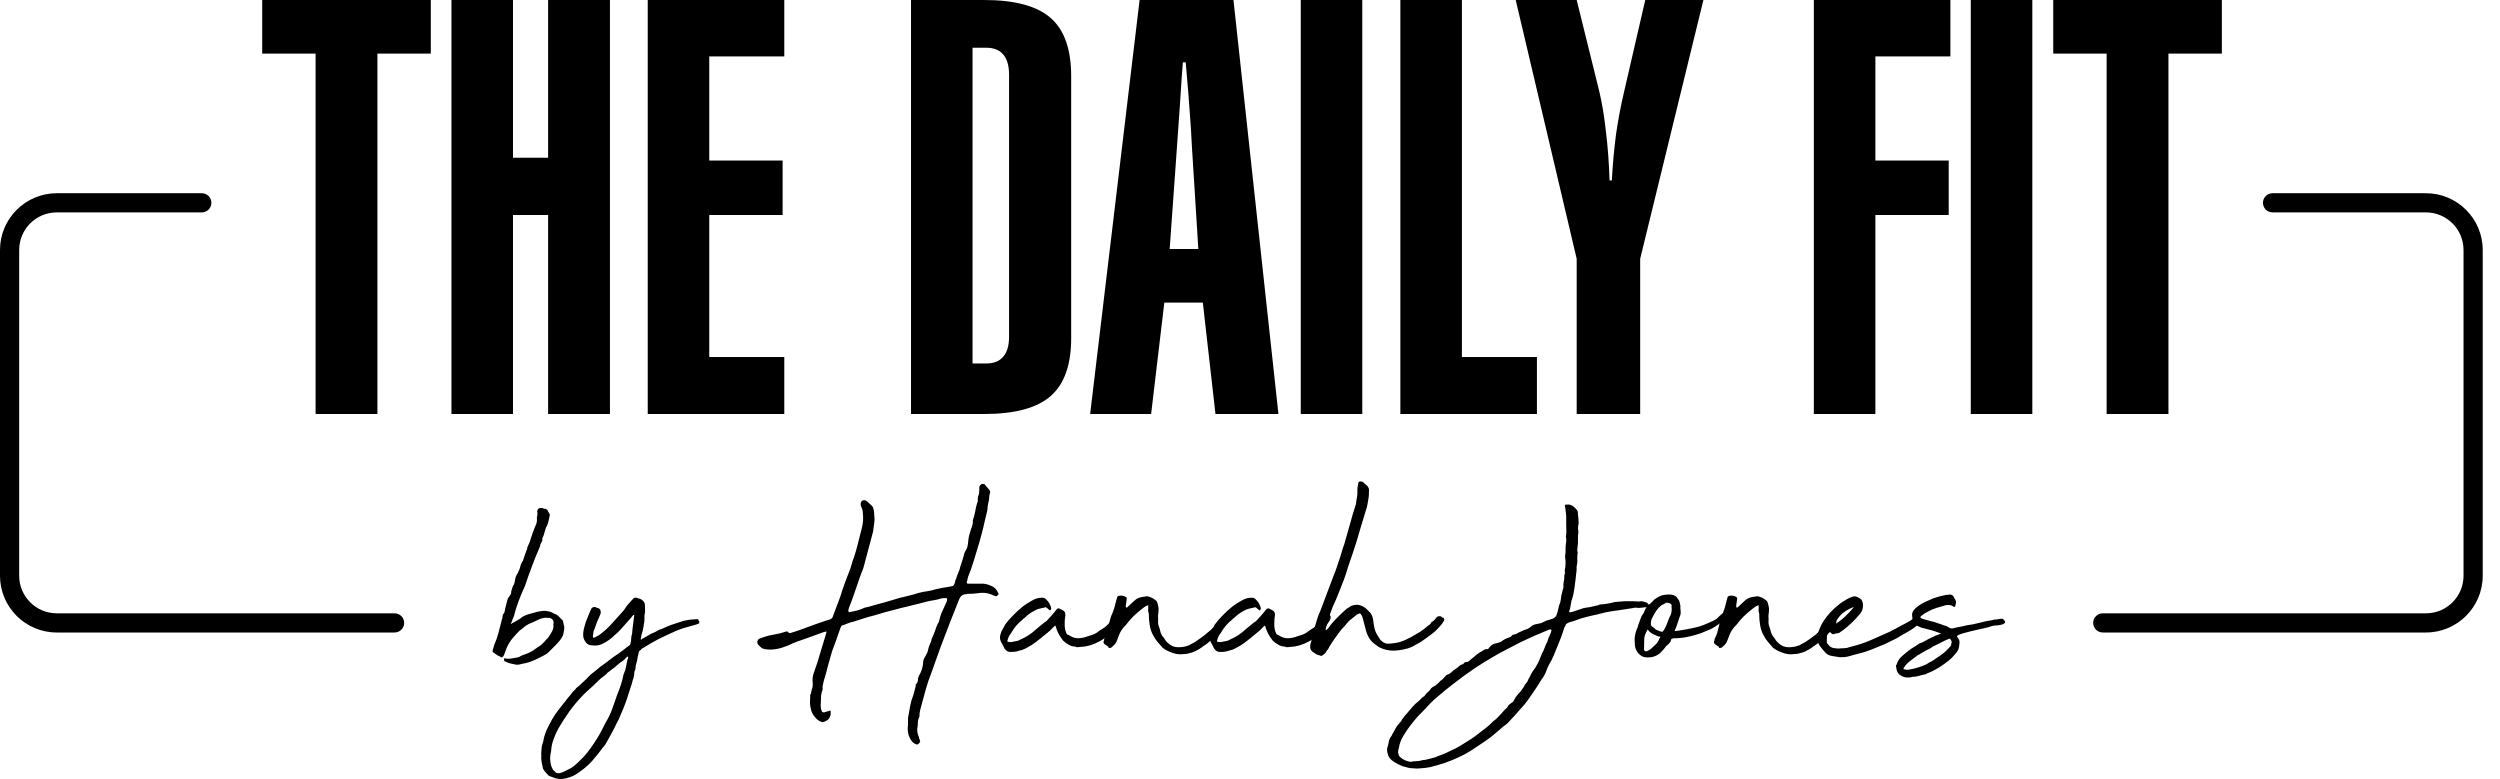
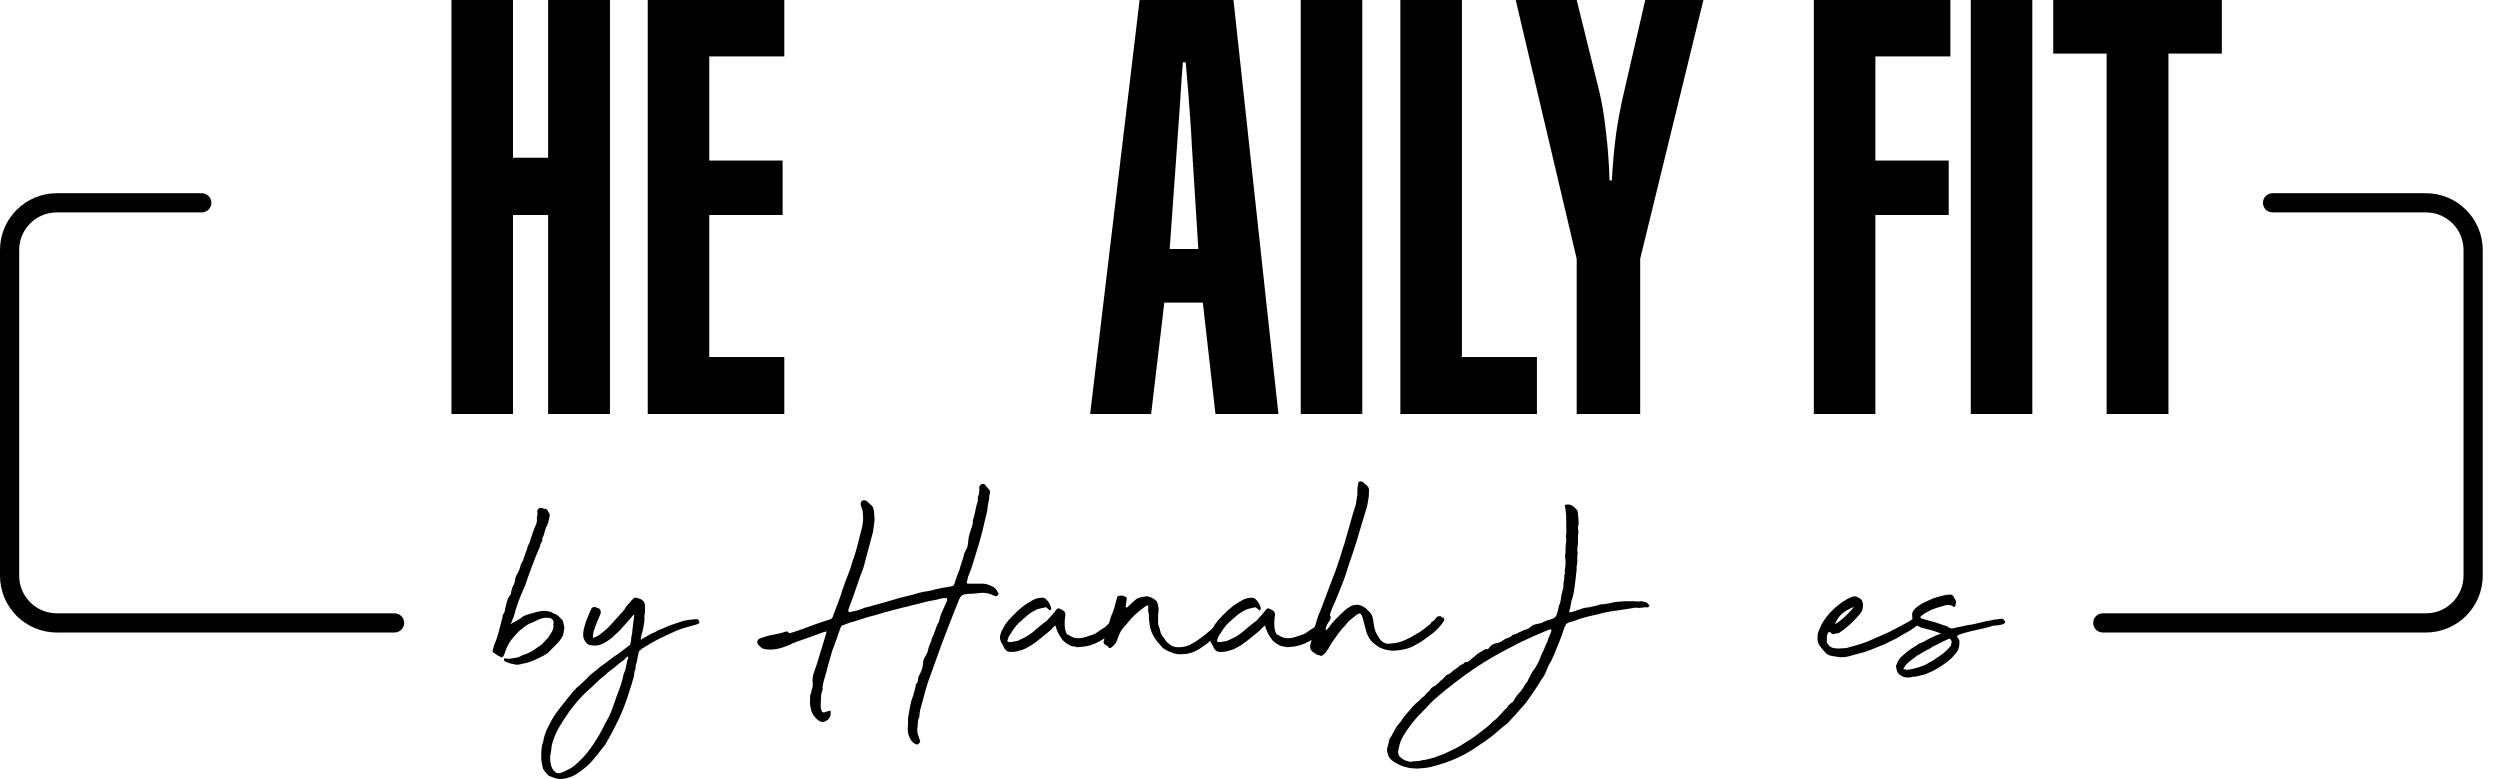
<svg xmlns="http://www.w3.org/2000/svg" width="138" height="43" viewBox="0 0 138 43" fill="none">
  <path d="M21.78 34.914H3.134C1.405 34.914 0 33.512 0 31.779V13.8C0 12.071 1.405 10.666 3.134 10.666H11.14C11.433 10.666 11.669 10.902 11.669 11.195C11.669 11.488 11.433 11.725 11.14 11.725H3.134C1.987 11.725 1.059 12.653 1.059 13.8V31.779C1.059 32.926 1.987 33.855 3.134 33.855H21.78C22.073 33.855 22.31 34.091 22.31 34.384C22.31 34.677 22.073 34.914 21.78 34.914Z" fill="black" />
  <path d="M133.912 34.914H116.074C115.781 34.914 115.544 34.677 115.544 34.384C115.544 34.091 115.781 33.855 116.074 33.855H133.912C135.059 33.855 135.987 32.926 135.987 31.779V13.8C135.987 12.653 135.059 11.725 133.912 11.725H125.445C125.152 11.725 124.915 11.488 124.915 11.195C124.915 10.902 125.152 10.666 125.445 10.666H133.912C135.641 10.666 137.046 12.071 137.046 13.8V31.779C137.046 33.509 135.641 34.914 133.912 34.914Z" fill="black" />
  <path d="M28.31 34.143C28.289 34.189 28.275 34.224 28.275 34.252C28.275 34.281 28.264 34.305 28.24 34.33L28.19 34.45C28.247 34.415 28.346 34.358 28.487 34.281C28.628 34.203 28.723 34.146 28.769 34.111V34.093C28.871 34.026 28.97 33.973 29.066 33.942C29.161 33.91 29.256 33.878 29.348 33.857C29.553 33.79 29.757 33.744 29.959 33.723C30.026 33.712 30.124 33.716 30.248 33.74C30.371 33.762 30.484 33.807 30.587 33.875C30.678 33.896 30.76 33.945 30.834 34.019C30.908 34.093 30.982 34.171 31.063 34.249C31.084 34.305 31.099 34.362 31.105 34.418C31.113 34.475 31.127 34.531 31.148 34.588C31.148 34.679 31.141 34.757 31.13 34.824C31.12 34.891 31.102 34.972 31.081 35.064C31.035 35.166 30.979 35.258 30.911 35.343C30.844 35.428 30.763 35.516 30.675 35.608L30.403 35.879C30.347 35.936 30.294 35.985 30.251 36.031C30.206 36.077 30.156 36.112 30.1 36.133C30.008 36.19 29.923 36.236 29.846 36.271C29.764 36.306 29.687 36.345 29.605 36.391C29.482 36.448 29.355 36.501 29.231 36.543C29.108 36.589 28.963 36.62 28.808 36.645C28.638 36.702 28.49 36.709 28.367 36.663C28.162 36.628 28.014 36.585 27.925 36.525C27.88 36.525 27.851 36.508 27.841 36.476C27.83 36.476 27.823 36.455 27.823 36.409V36.342H27.872C27.964 36.363 28.056 36.37 28.155 36.359C28.25 36.349 28.356 36.331 28.469 36.31L28.554 36.292C28.645 36.271 28.698 36.25 28.716 36.232C28.734 36.215 28.787 36.19 28.878 36.155C28.991 36.119 29.108 36.077 29.228 36.017C29.348 35.961 29.457 35.894 29.56 35.812L29.711 35.71C29.814 35.654 29.905 35.576 29.994 35.48C30.082 35.385 30.167 35.29 30.259 35.198C30.304 35.131 30.347 35.064 30.386 35.004C30.424 34.941 30.463 34.877 30.495 34.81C30.516 34.753 30.534 34.7 30.544 34.648C30.555 34.598 30.555 34.542 30.544 34.485L30.562 34.333C30.541 34.231 30.484 34.164 30.393 34.129C30.347 34.108 30.304 34.097 30.265 34.104C30.227 34.111 30.184 34.104 30.139 34.097C29.98 34.108 29.838 34.146 29.715 34.206C29.591 34.27 29.447 34.333 29.291 34.401C29.122 34.468 28.981 34.559 28.868 34.672L28.681 34.81C28.557 34.934 28.427 35.075 28.3 35.226C28.169 35.378 28.06 35.558 27.968 35.763L27.83 36.137C27.83 36.137 27.823 36.158 27.812 36.172C27.756 36.296 27.682 36.321 27.59 36.239C27.534 36.218 27.47 36.179 27.396 36.13C27.322 36.081 27.262 36.035 27.216 36.003C27.181 35.968 27.177 35.936 27.198 35.901L27.283 35.593C27.375 35.389 27.449 35.181 27.506 34.965C27.562 34.75 27.618 34.535 27.675 34.319L27.692 34.199H27.71L27.728 34.132C27.738 34.086 27.745 34.044 27.745 34.005C27.745 33.966 27.756 33.928 27.781 33.896C27.827 33.85 27.851 33.804 27.858 33.751C27.866 33.702 27.872 33.652 27.883 33.606C27.904 33.529 27.929 33.441 27.95 33.342C27.971 33.243 27.996 33.162 28.017 33.095C28.028 33.038 28.056 32.989 28.102 32.943C28.123 32.897 28.151 32.858 28.18 32.823C28.208 32.788 28.222 32.727 28.222 32.636C28.243 32.569 28.264 32.502 28.282 32.442C28.3 32.378 28.324 32.325 28.36 32.279L28.409 32.142C28.42 32.05 28.437 31.962 28.458 31.877C28.48 31.792 28.526 31.704 28.596 31.612V31.577C28.653 31.499 28.691 31.4 28.716 31.288C28.737 31.175 28.79 31.062 28.868 30.949C28.903 30.846 28.935 30.744 28.97 30.642C29.006 30.539 29.037 30.444 29.073 30.352C29.094 30.331 29.108 30.313 29.108 30.303C29.087 30.282 29.097 30.225 29.143 30.133C29.189 30.042 29.221 29.971 29.245 29.911C29.245 29.9 29.263 29.844 29.295 29.742C29.327 29.639 29.366 29.533 29.404 29.417C29.443 29.3 29.482 29.198 29.524 29.103C29.563 29.007 29.588 28.947 29.602 28.923C29.623 28.866 29.637 28.803 29.637 28.736V28.549C29.673 28.425 29.676 28.316 29.655 28.224C29.676 28.065 29.779 28.009 29.962 28.055C29.983 28.065 30.004 28.076 30.022 28.079C30.04 28.086 30.071 28.086 30.114 28.086C30.191 28.122 30.237 28.164 30.251 28.224C30.273 28.259 30.29 28.287 30.301 28.316C30.311 28.344 30.329 28.369 30.35 28.393C30.35 28.415 30.35 28.439 30.343 28.46C30.336 28.482 30.336 28.499 30.336 28.51C30.311 28.633 30.287 28.746 30.259 28.849C30.23 28.951 30.188 29.046 30.131 29.138L30.011 29.547L29.944 29.699C29.934 29.756 29.93 29.791 29.937 29.802C29.944 29.812 29.944 29.823 29.944 29.826C29.944 29.833 29.937 29.848 29.92 29.876C29.902 29.904 29.87 29.964 29.828 30.056L29.81 30.158C29.651 30.522 29.503 30.885 29.369 31.245C29.231 31.609 29.101 31.976 28.977 32.35C28.854 32.611 28.737 32.886 28.628 33.176C28.518 33.465 28.434 33.751 28.363 34.033L28.314 34.136H28.331L28.31 34.143Z" fill="black" />
  <path d="M35.574 34.263C35.553 34.387 35.532 34.514 35.514 34.637C35.496 34.761 35.465 34.888 35.419 35.011C35.408 35.068 35.394 35.142 35.376 35.234C35.359 35.326 35.376 35.336 35.436 35.269C35.539 35.213 35.627 35.163 35.701 35.124C35.775 35.086 35.856 35.036 35.948 34.98C36.086 34.934 36.22 34.867 36.357 34.775C36.435 34.754 36.513 34.726 36.587 34.69C36.661 34.655 36.739 34.623 36.816 34.588C36.894 34.553 36.975 34.524 37.056 34.493C37.134 34.464 37.215 34.44 37.293 34.415C37.487 34.348 37.624 34.302 37.709 34.277C37.794 34.256 37.91 34.231 38.059 34.21C38.094 34.21 38.119 34.21 38.136 34.203C38.154 34.196 38.172 34.196 38.196 34.196C38.274 34.196 38.359 34.189 38.443 34.178C38.528 34.168 38.57 34.2 38.57 34.281C38.592 34.281 38.606 34.302 38.606 34.341C38.606 34.38 38.588 34.411 38.556 34.433C38.51 34.433 38.479 34.443 38.454 34.468L37.858 34.637C37.766 34.658 37.67 34.69 37.568 34.729C37.466 34.768 37.37 34.807 37.279 34.839L37.141 34.906C36.859 35.029 36.583 35.16 36.315 35.297C36.047 35.435 35.786 35.587 35.525 35.756C35.503 35.756 35.475 35.77 35.44 35.799C35.404 35.827 35.383 35.852 35.373 35.876C35.291 35.911 35.253 35.968 35.253 36.046L35.203 36.25C35.193 36.328 35.182 36.402 35.168 36.462C35.154 36.522 35.14 36.582 35.119 36.642C35.097 36.709 35.083 36.78 35.083 36.854C35.083 36.928 35.066 36.992 35.034 37.048C35.023 37.059 35.016 37.076 35.016 37.097C35.016 37.221 34.999 37.334 34.967 37.429C34.931 37.525 34.903 37.623 34.882 37.726L34.797 37.98C34.741 38.174 34.681 38.361 34.617 38.548C34.554 38.735 34.483 38.926 34.406 39.116C34.349 39.24 34.296 39.367 34.243 39.498C34.194 39.628 34.134 39.755 34.063 39.879C33.961 40.094 33.852 40.306 33.739 40.517C33.626 40.729 33.513 40.927 33.4 41.121C33.308 41.223 33.22 41.333 33.135 41.453C33.05 41.573 32.955 41.689 32.853 41.802C32.648 42.074 32.383 42.328 32.051 42.568C31.974 42.625 31.886 42.685 31.787 42.748C31.692 42.812 31.586 42.858 31.473 42.893C31.176 43.006 30.904 43.031 30.657 42.96L30.333 42.84C30.333 42.84 30.315 42.84 30.315 42.833C30.315 42.826 30.308 42.826 30.297 42.826C30.241 42.769 30.184 42.709 30.128 42.646C30.071 42.582 30.022 42.512 29.976 42.434C29.955 42.342 29.93 42.24 29.909 42.127C29.888 42.014 29.874 41.905 29.874 41.802C29.884 41.767 29.888 41.735 29.881 41.7C29.874 41.665 29.874 41.626 29.874 41.58C29.884 41.488 29.895 41.396 29.898 41.297C29.902 41.199 29.923 41.107 29.959 41.015C29.959 40.994 29.965 40.973 29.976 40.955C29.987 40.938 29.994 40.92 29.994 40.895C30.004 40.803 30.029 40.708 30.061 40.606C30.096 40.503 30.128 40.408 30.163 40.316C30.255 40.122 30.354 39.932 30.46 39.737C30.566 39.543 30.682 39.37 30.809 39.212C30.901 39.088 30.989 38.972 31.081 38.862C31.173 38.756 31.261 38.64 31.353 38.513C31.42 38.446 31.483 38.371 31.54 38.29C31.596 38.209 31.663 38.139 31.744 38.068C31.766 38.047 31.78 38.026 31.787 38.008C31.794 37.99 31.808 37.976 31.829 37.966C31.931 37.888 32.023 37.803 32.111 37.719C32.2 37.634 32.284 37.553 32.376 37.471C32.478 37.348 32.595 37.235 32.726 37.14C32.856 37.044 32.983 36.939 33.107 36.826C33.287 36.702 33.46 36.575 33.626 36.444C33.791 36.314 33.968 36.187 34.162 36.063C34.24 36.007 34.325 35.943 34.409 35.876C34.494 35.809 34.575 35.746 34.656 35.689C34.691 35.668 34.723 35.64 34.759 35.611C34.794 35.583 34.808 35.541 34.808 35.484C34.829 35.393 34.843 35.312 34.843 35.237C34.843 35.163 34.861 35.075 34.893 34.973C34.893 34.952 34.893 34.923 34.9 34.888C34.907 34.853 34.907 34.821 34.907 34.786L35.009 33.97V33.935C35.009 33.935 34.988 33.935 34.984 33.942C34.977 33.949 34.97 33.949 34.96 33.949L34.755 34.189C34.617 34.337 34.487 34.486 34.363 34.63C34.24 34.779 34.095 34.92 33.94 35.054C33.929 35.064 33.919 35.075 33.904 35.078C33.894 35.086 33.883 35.1 33.869 35.121C33.767 35.213 33.672 35.29 33.58 35.35C33.488 35.414 33.386 35.474 33.273 35.53C33.124 35.611 32.962 35.643 32.779 35.633C32.757 35.633 32.733 35.633 32.712 35.626C32.69 35.618 32.666 35.618 32.644 35.618C32.507 35.618 32.401 35.555 32.32 35.431C32.239 35.319 32.2 35.209 32.193 35.107C32.186 35.004 32.193 34.892 32.217 34.768C32.239 34.69 32.26 34.613 32.277 34.538C32.295 34.464 32.313 34.394 32.337 34.327C32.383 34.224 32.433 34.101 32.489 33.953C32.546 33.804 32.599 33.688 32.641 33.596C32.697 33.519 32.779 33.49 32.877 33.511C32.898 33.533 32.927 33.547 32.962 33.554C32.997 33.561 33.026 33.568 33.047 33.578C33.093 33.6 33.124 33.642 33.149 33.706C33.17 33.769 33.17 33.829 33.149 33.886L32.944 34.362C32.923 34.429 32.898 34.496 32.877 34.556C32.856 34.62 32.831 34.68 32.81 34.736C32.775 34.793 32.757 34.86 32.75 34.941C32.743 35.022 32.736 35.089 32.726 35.146C32.726 35.167 32.733 35.184 32.75 35.195C32.768 35.206 32.786 35.206 32.81 35.195L33.047 35.075C33.184 34.973 33.312 34.87 33.439 34.761C33.562 34.651 33.689 34.524 33.813 34.38L34.441 33.681L34.61 33.427C34.667 33.37 34.72 33.31 34.773 33.247C34.822 33.183 34.879 33.127 34.935 33.067C35.002 32.975 35.097 32.964 35.224 33.031C35.26 33.031 35.288 33.038 35.316 33.049C35.344 33.06 35.369 33.07 35.394 33.084C35.517 33.162 35.588 33.261 35.599 33.374C35.599 33.455 35.599 33.529 35.606 33.603C35.613 33.677 35.606 33.758 35.599 33.85C35.577 33.907 35.567 33.967 35.574 34.03C35.581 34.094 35.574 34.164 35.567 34.242L35.574 34.263ZM30.421 41.46C30.364 41.71 30.354 41.908 30.386 42.056C30.396 42.194 30.431 42.31 30.488 42.413C30.498 42.469 30.562 42.543 30.675 42.635C30.721 42.67 30.781 42.685 30.862 42.685C30.954 42.663 31.028 42.639 31.084 42.617L31.526 42.395C31.66 42.303 31.783 42.205 31.893 42.099C32.002 41.993 32.118 41.876 32.242 41.749C32.366 41.612 32.489 41.46 32.609 41.29C32.729 41.121 32.846 40.944 32.959 40.764C33.05 40.616 33.132 40.472 33.206 40.33C33.28 40.189 33.35 40.048 33.417 39.914C33.576 39.653 33.703 39.388 33.799 39.123C33.894 38.859 33.989 38.587 34.081 38.315C34.24 37.941 34.353 37.577 34.42 37.224C34.42 37.214 34.427 37.203 34.437 37.189C34.448 37.179 34.455 37.161 34.455 37.14C34.501 37.048 34.533 36.935 34.557 36.801C34.579 36.667 34.603 36.55 34.624 36.462C34.635 36.441 34.646 36.409 34.66 36.37C34.67 36.331 34.677 36.3 34.677 36.279C34.677 36.257 34.667 36.243 34.642 36.243C34.642 36.233 34.635 36.233 34.624 36.243L34.42 36.448C34.296 36.529 34.176 36.617 34.063 36.72C33.95 36.822 33.837 36.914 33.724 36.992L33.502 37.161C33.492 37.196 33.453 37.235 33.382 37.281C33.259 37.373 33.142 37.468 33.033 37.57C32.923 37.673 32.824 37.768 32.736 37.86C32.613 37.973 32.496 38.075 32.397 38.167C32.295 38.259 32.193 38.361 32.09 38.474C31.84 38.735 31.614 39.01 31.409 39.3C31.204 39.589 31.007 39.896 30.813 40.228C30.71 40.422 30.622 40.623 30.548 40.832C30.474 41.04 30.431 41.255 30.421 41.47V41.46Z" fill="black" />
  <path d="M44.758 38.329C44.769 38.227 44.793 38.124 44.825 38.022C44.86 37.92 44.871 37.807 44.86 37.683C44.836 37.503 44.86 37.323 44.92 37.147C44.984 36.97 45.04 36.797 45.1 36.628L45.559 35.114C45.58 35.047 45.605 34.965 45.626 34.877L45.609 34.859C45.496 34.881 45.414 34.905 45.369 34.927C45.143 35.004 44.917 35.089 44.687 35.174C44.462 35.258 44.229 35.34 43.989 35.421C43.865 35.467 43.784 35.498 43.749 35.513C43.713 35.527 43.685 35.544 43.664 35.555C43.643 35.565 43.614 35.58 43.579 35.597C43.544 35.615 43.466 35.647 43.339 35.689C43.113 35.781 42.887 35.834 42.658 35.851C42.432 35.869 42.238 35.851 42.079 35.791L42.03 35.756C41.973 35.7 41.927 35.657 41.892 35.629C41.857 35.601 41.828 35.558 41.807 35.502C41.786 35.389 41.825 35.304 41.927 35.248H41.945C42.196 35.145 42.443 35.075 42.686 35.036C42.93 34.997 43.17 34.937 43.41 34.856C43.456 34.845 43.487 34.863 43.512 34.905C43.547 34.941 43.586 34.951 43.632 34.941C43.791 34.895 43.943 34.849 44.091 34.796C44.239 34.743 44.387 34.69 44.532 34.634C44.712 34.567 44.896 34.499 45.076 34.436C45.256 34.373 45.432 34.316 45.602 34.256L45.824 34.189C45.916 34.143 45.965 34.087 45.976 34.02L46.385 32.932C46.452 32.707 46.526 32.481 46.607 32.262C46.685 32.039 46.773 31.817 46.862 31.591C46.918 31.454 46.967 31.312 47.006 31.168C47.045 31.02 47.094 30.871 47.151 30.727C47.218 30.522 47.282 30.306 47.338 30.081C47.395 29.855 47.451 29.629 47.508 29.399C47.553 29.251 47.589 29.099 47.617 28.941C47.645 28.782 47.652 28.623 47.642 28.464C47.631 28.387 47.624 28.312 47.624 28.242C47.624 28.171 47.603 28.101 47.557 28.019C47.522 27.952 47.508 27.882 47.508 27.815C47.518 27.723 47.55 27.663 47.603 27.635C47.652 27.607 47.712 27.603 47.783 27.628L47.885 27.695L48.139 27.931C48.175 27.966 48.189 27.995 48.189 28.016C48.234 28.139 48.256 28.267 48.256 28.39C48.277 28.549 48.28 28.701 48.263 28.842C48.245 28.983 48.227 29.121 48.203 29.258C48.203 29.315 48.196 29.354 48.185 29.378L47.913 30.398L47.659 31.351C47.624 31.454 47.585 31.559 47.539 31.665C47.493 31.775 47.455 31.884 47.419 31.997C47.328 32.248 47.239 32.509 47.148 32.781C47.056 33.052 46.96 33.314 46.858 33.564C46.858 33.585 46.847 33.631 46.823 33.702C46.823 33.723 46.83 33.748 46.847 33.769C46.865 33.79 46.883 33.797 46.907 33.787C47.031 33.765 47.154 33.737 47.275 33.709C47.395 33.681 47.514 33.638 47.642 33.582C47.677 33.561 47.712 33.547 47.751 33.539C47.79 33.532 47.829 33.525 47.86 33.515C48.065 33.458 48.263 33.405 48.457 33.352C48.651 33.303 48.842 33.247 49.036 33.19L49.664 33.003C49.844 32.957 50.02 32.915 50.19 32.876C50.359 32.837 50.529 32.788 50.702 32.731C50.861 32.685 51.037 32.654 51.227 32.629C51.295 32.618 51.365 32.604 51.439 32.587C51.513 32.569 51.584 32.551 51.651 32.527L52.06 32.442C52.138 32.431 52.219 32.421 52.297 32.407C52.375 32.392 52.463 32.378 52.551 32.357C52.608 32.346 52.646 32.311 52.671 32.255C52.692 32.219 52.71 32.17 52.721 32.103C52.731 32.036 52.749 31.99 52.77 31.969C52.805 31.845 52.848 31.729 52.897 31.619C52.946 31.514 52.985 31.401 53.006 31.288C53.052 31.154 53.095 31.023 53.133 30.896C53.172 30.772 53.211 30.642 53.243 30.504C53.299 30.412 53.345 30.328 53.377 30.25C53.412 30.172 53.441 29.999 53.462 29.738C53.472 29.646 53.493 29.558 53.522 29.474C53.55 29.389 53.575 29.301 53.599 29.209C53.677 29.029 53.712 28.863 53.702 28.715C53.758 28.556 53.8 28.397 53.829 28.238C53.857 28.079 53.892 27.921 53.938 27.762C53.959 27.741 53.974 27.709 53.974 27.666V27.575C53.974 27.462 53.995 27.359 54.041 27.268C54.051 27.19 54.058 27.116 54.058 27.056V26.862C54.104 26.77 54.16 26.721 54.228 26.71C54.273 26.71 54.312 26.717 54.348 26.728C54.358 26.738 54.383 26.766 54.415 26.812L54.602 27.035C54.648 27.081 54.665 27.137 54.651 27.204C54.616 27.296 54.602 27.381 54.602 27.458C54.602 27.536 54.591 27.624 54.566 27.712C54.545 27.79 54.531 27.864 54.524 27.935C54.517 28.005 54.51 28.083 54.499 28.175C54.478 28.267 54.453 28.358 54.432 28.457C54.411 28.552 54.386 28.648 54.365 28.736C54.309 28.997 54.245 29.255 54.178 29.509C54.111 29.763 54.037 30.021 53.956 30.282C53.875 30.543 53.8 30.794 53.726 31.037C53.652 31.281 53.564 31.528 53.462 31.778C53.441 31.824 53.423 31.881 53.412 31.948C53.402 32.015 53.384 32.078 53.363 32.135C53.363 32.191 53.384 32.219 53.43 32.219H54.146C54.316 32.209 54.492 32.241 54.672 32.322C54.866 32.389 55.001 32.516 55.082 32.696C55.117 32.752 55.131 32.788 55.124 32.798C55.117 32.809 55.092 32.837 55.046 32.883C55.022 32.904 55.001 32.918 54.979 32.918L54.842 32.869C54.57 32.731 54.273 32.692 53.956 32.749C53.864 32.76 53.776 32.77 53.691 32.774C53.606 32.781 53.511 32.781 53.409 32.781C53.398 32.791 53.373 32.798 53.342 32.798C53.158 32.798 53.031 32.89 52.95 33.07C52.781 33.501 52.611 33.931 52.438 34.362C52.269 34.792 52.103 35.223 51.944 35.654C51.852 35.915 51.764 36.165 51.672 36.413C51.581 36.656 51.492 36.91 51.401 37.171C51.288 37.454 51.189 37.74 51.111 38.029C51.03 38.318 50.952 38.611 50.871 38.904C50.836 39.017 50.807 39.127 50.786 39.229C50.762 39.331 50.751 39.444 50.751 39.568C50.695 39.67 50.666 39.776 50.666 39.893C50.666 40.009 50.656 40.118 50.631 40.231C50.631 40.39 50.652 40.521 50.698 40.623C50.719 40.658 50.733 40.69 50.733 40.725C50.733 40.761 50.744 40.793 50.769 40.828C50.779 40.874 50.79 40.906 50.793 40.93C50.8 40.951 50.786 40.976 50.751 40.997C50.74 41.033 50.712 41.061 50.666 41.082C50.631 41.103 50.599 41.103 50.564 41.082C50.426 41.036 50.313 40.923 50.225 40.743C50.144 40.595 50.105 40.415 50.105 40.2C50.116 40.108 50.123 40.02 50.123 39.928V39.656C50.123 39.61 50.13 39.571 50.141 39.536C50.176 39.342 50.208 39.151 50.243 38.957C50.278 38.763 50.335 38.573 50.412 38.378C50.433 38.287 50.458 38.206 50.479 38.131C50.501 38.057 50.525 37.976 50.546 37.884V37.807C50.546 37.778 50.557 37.757 50.582 37.747C50.638 37.69 50.666 37.623 50.666 37.542C50.666 37.461 50.684 37.39 50.716 37.32C50.85 37.094 50.931 36.868 50.952 36.638C50.952 36.526 50.973 36.423 51.019 36.331C51.065 36.24 51.115 36.151 51.171 36.06C51.182 36.024 51.192 35.996 51.206 35.968C51.217 35.94 51.224 35.915 51.224 35.89C51.245 35.777 51.284 35.668 51.333 35.558C51.383 35.453 51.422 35.34 51.443 35.227L51.492 35.124C51.549 35.001 51.598 34.874 51.637 34.75C51.676 34.627 51.725 34.507 51.782 34.394C51.782 34.383 51.792 34.373 51.817 34.358C51.863 34.143 51.926 33.938 52.011 33.748C52.096 33.557 52.184 33.363 52.276 33.169V33.102C52.297 33.045 52.283 33.017 52.226 33.017H52.089C52.043 33.017 51.997 33.024 51.955 33.035C51.806 33.081 51.662 33.116 51.52 33.137C51.379 33.158 51.238 33.187 51.104 33.222C51.037 33.243 50.92 33.275 50.755 33.314C50.589 33.352 50.416 33.395 50.236 33.441C50.056 33.487 49.883 33.529 49.717 33.568C49.551 33.607 49.435 33.638 49.367 33.66C49.198 33.705 49.029 33.751 48.856 33.794C48.686 33.84 48.517 33.889 48.344 33.945L47.903 34.065L47.102 34.319C46.989 34.341 46.883 34.373 46.787 34.415C46.692 34.457 46.593 34.492 46.491 34.524C46.456 34.535 46.427 34.57 46.406 34.627C46.371 34.729 46.336 34.831 46.297 34.934C46.258 35.036 46.219 35.142 46.187 35.258L45.933 35.94L45.679 36.84C45.644 36.998 45.605 37.15 45.559 37.291C45.513 37.432 45.474 37.577 45.439 37.725L45.404 37.913C45.404 37.934 45.404 37.962 45.411 37.997C45.418 38.032 45.411 38.061 45.404 38.082C45.347 38.23 45.319 38.368 45.319 38.498C45.319 38.629 45.312 38.767 45.301 38.915C45.301 39.053 45.323 39.169 45.369 39.271C45.379 39.293 45.404 39.31 45.446 39.321C45.485 39.331 45.517 39.328 45.538 39.303C45.549 39.293 45.559 39.289 45.573 39.296C45.584 39.303 45.602 39.296 45.623 39.289C45.644 39.268 45.669 39.257 45.69 39.264C45.711 39.271 45.736 39.264 45.757 39.24C45.778 39.218 45.803 39.218 45.824 39.24C45.845 39.24 45.859 39.257 45.859 39.289C45.849 39.335 45.845 39.367 45.852 39.381C45.859 39.398 45.852 39.43 45.845 39.473C45.81 39.631 45.725 39.737 45.591 39.797L45.489 39.847C45.432 39.868 45.379 39.868 45.337 39.847C45.203 39.801 45.076 39.706 44.963 39.557C44.871 39.444 44.811 39.324 44.776 39.201C44.74 39.077 44.719 38.95 44.709 38.827C44.709 38.76 44.709 38.689 44.716 38.622C44.723 38.555 44.723 38.484 44.723 38.417V38.315L44.758 38.329Z" fill="black" />
  <path d="M59.37 35.693C59.267 35.693 59.175 35.676 59.098 35.644C59.006 35.598 58.918 35.545 58.826 35.481C58.734 35.418 58.66 35.344 58.604 35.252C58.455 35.058 58.349 34.839 58.279 34.589C58.279 34.553 58.261 34.539 58.229 34.539L57.94 34.828C57.771 34.966 57.601 35.1 57.439 35.238C57.273 35.376 57.107 35.499 56.938 35.612C56.825 35.679 56.712 35.743 56.606 35.799C56.496 35.856 56.38 35.894 56.257 35.919C56.133 35.965 55.988 35.986 55.833 35.986C55.628 36.007 55.48 35.908 55.392 35.679L55.254 35.425C55.187 35.287 55.18 35.143 55.236 34.984C55.258 34.892 55.296 34.807 55.346 34.73C55.395 34.652 55.438 34.571 55.473 34.493L55.66 34.253C55.819 34.073 55.985 33.9 56.161 33.734C56.338 33.572 56.521 33.424 56.715 33.3L57.005 33.131C57.163 33.039 57.333 32.993 57.517 32.993C57.619 32.993 57.693 33.021 57.739 33.078C57.887 33.215 57.982 33.378 58.028 33.572C58.028 33.593 58.018 33.629 57.993 33.674C57.958 33.696 57.937 33.696 57.926 33.674L57.806 33.572C57.749 33.516 57.7 33.505 57.654 33.537C57.562 33.558 57.474 33.579 57.382 33.597C57.291 33.614 57.202 33.65 57.111 33.706C56.906 33.809 56.719 33.943 56.549 34.115C56.504 34.137 56.465 34.172 56.429 34.218C56.189 34.398 55.981 34.648 55.801 34.966C55.709 35.069 55.649 35.199 55.614 35.358C55.593 35.404 55.603 35.425 55.649 35.425C55.685 35.436 55.717 35.443 55.752 35.443H55.837C55.914 35.421 55.999 35.404 56.084 35.393C56.168 35.383 56.246 35.354 56.313 35.309C56.641 35.171 56.938 34.98 57.199 34.73L57.608 34.391C57.644 34.37 57.672 34.349 57.7 34.331C57.728 34.313 57.753 34.295 57.778 34.271C57.869 34.169 57.958 34.073 58.042 33.981C58.127 33.89 58.215 33.784 58.307 33.657C58.364 33.579 58.431 33.561 58.512 33.607C58.558 33.629 58.607 33.657 58.664 33.685C58.72 33.713 58.759 33.752 58.784 33.794C58.794 33.84 58.805 33.876 58.808 33.904C58.815 33.932 58.808 33.967 58.801 34.013C58.791 34.08 58.78 34.154 58.776 34.236C58.77 34.317 58.77 34.394 58.77 34.475C58.77 34.67 58.808 34.843 58.889 35.001C58.911 35.023 58.939 35.037 58.967 35.044C58.995 35.051 59.02 35.065 59.045 35.086C59.204 35.188 59.37 35.238 59.539 35.231C59.708 35.224 59.878 35.188 60.051 35.121C60.142 35.086 60.22 35.061 60.291 35.044C60.361 35.026 60.439 34.991 60.527 34.934C60.675 34.821 60.799 34.737 60.901 34.68C61.004 34.624 61.117 34.521 61.24 34.373C61.275 34.338 61.335 34.267 61.427 34.161C61.519 34.056 61.575 33.978 61.597 33.932L61.646 33.897C61.646 33.897 61.671 33.879 61.724 33.879C61.777 33.879 61.801 33.886 61.801 33.897L61.868 33.999C61.904 34.077 61.875 34.183 61.791 34.313C61.706 34.444 61.639 34.535 61.597 34.596C61.357 34.934 61.06 35.203 60.704 35.397C60.347 35.591 60.008 35.693 59.691 35.704C59.669 35.704 59.617 35.711 59.539 35.721C59.461 35.732 59.408 35.728 59.387 35.704L59.37 35.693Z" fill="black" />
  <path d="M65.631 35.622C65.723 35.566 65.797 35.523 65.861 35.495C65.924 35.467 65.998 35.417 66.09 35.35C66.362 35.17 66.616 34.969 66.856 34.754C66.902 34.697 66.944 34.662 66.983 34.645C67.022 34.627 67.064 34.592 67.11 34.535L67.248 34.383C67.269 34.337 67.286 34.316 67.297 34.316C67.308 34.316 67.332 34.281 67.364 34.214V34.179C67.364 34.179 67.385 34.161 67.431 34.161C67.452 34.14 67.484 34.133 67.526 34.143C67.565 34.154 67.597 34.175 67.618 34.203C67.639 34.231 67.657 34.263 67.668 34.295C67.678 34.33 67.675 34.362 67.65 34.397C67.639 34.465 67.632 34.493 67.632 34.482C67.632 34.471 67.611 34.493 67.565 34.549C67.544 34.606 67.523 34.641 67.505 34.659C67.488 34.676 67.452 34.722 67.396 34.803C67.272 34.927 67.163 35.036 67.071 35.128C66.979 35.22 66.863 35.326 66.715 35.453C66.658 35.509 66.591 35.559 66.52 35.605C66.446 35.65 66.376 35.7 66.309 35.756C66.206 35.823 66.097 35.887 65.984 35.943C65.871 36 65.751 36.039 65.628 36.063C65.561 36.084 65.49 36.099 65.423 36.099C65.356 36.099 65.292 36.106 65.236 36.116C65.052 36.127 64.862 36.095 64.657 36.014C64.452 35.936 64.293 35.852 64.18 35.76C64.078 35.647 63.983 35.537 63.891 35.428C63.799 35.322 63.722 35.199 63.651 35.061C63.559 34.902 63.499 34.719 63.464 34.507C63.429 34.299 63.415 34.111 63.415 33.953C63.425 33.931 63.422 33.886 63.397 33.815C63.376 33.759 63.369 33.699 63.379 33.635C63.39 33.572 63.39 33.515 63.379 33.455C63.39 33.444 63.39 33.434 63.379 33.42C63.369 33.409 63.358 33.409 63.344 33.42C63.277 33.441 63.217 33.473 63.164 33.515C63.111 33.557 63.065 33.593 63.019 33.624C62.86 33.748 62.709 33.879 62.568 34.016C62.426 34.154 62.292 34.306 62.169 34.475C62.066 34.577 61.974 34.683 61.897 34.8C61.876 34.835 61.847 34.881 61.819 34.944C61.791 35.008 61.763 35.075 61.734 35.149C61.706 35.223 61.678 35.297 61.65 35.371C61.622 35.446 61.59 35.499 61.558 35.534C61.537 35.569 61.509 35.601 61.473 35.629C61.438 35.657 61.406 35.689 61.371 35.721C61.35 35.756 61.297 35.77 61.219 35.77C61.173 35.77 61.163 35.763 61.184 35.753C61.205 35.742 61.205 35.724 61.184 35.703L60.962 35.551C60.905 35.484 60.898 35.417 60.944 35.347C60.944 35.28 60.955 35.234 60.979 35.209C61.025 35.132 61.064 35.029 61.099 34.913C61.135 34.793 61.166 34.669 61.194 34.539C61.223 34.408 61.255 34.285 61.286 34.164C61.318 34.044 61.36 33.942 61.406 33.85L61.473 33.663C61.484 33.642 61.498 33.6 61.516 33.536C61.533 33.473 61.551 33.409 61.565 33.342C61.583 33.275 61.6 33.212 61.614 33.155C61.632 33.099 61.646 33.053 61.657 33.017C61.646 32.95 61.692 32.904 61.794 32.883C61.953 32.862 62.084 32.894 62.186 32.986C62.197 32.996 62.2 33.028 62.193 33.081C62.186 33.134 62.179 33.19 62.169 33.25C62.158 33.314 62.148 33.37 62.144 33.42C62.14 33.469 62.144 33.501 62.151 33.511C62.172 33.547 62.197 33.55 62.218 33.529C62.296 33.462 62.38 33.381 62.472 33.293C62.564 33.201 62.649 33.127 62.726 33.07C62.818 33.014 62.906 32.978 62.998 32.961C63.09 32.943 63.178 32.929 63.27 32.919H63.355C63.513 32.954 63.662 33.024 63.796 33.141C63.842 33.162 63.873 33.219 63.898 33.31C63.919 33.388 63.937 33.462 63.947 33.533C63.958 33.6 63.958 33.67 63.947 33.737C63.947 33.804 63.941 33.864 63.93 33.917C63.919 33.967 63.919 34.037 63.93 34.129V34.249C63.919 34.373 63.93 34.489 63.972 34.588C64.011 34.69 64.043 34.796 64.064 34.913C64.085 34.959 64.11 35.005 64.131 35.057C64.152 35.107 64.18 35.146 64.216 35.167C64.262 35.234 64.3 35.294 64.336 35.347C64.371 35.4 64.413 35.446 64.47 35.492C64.629 35.65 64.819 35.728 65.038 35.728C65.257 35.728 65.448 35.693 65.61 35.626L65.631 35.622Z" fill="black" />
  <path d="M70.939 35.693C70.837 35.693 70.745 35.676 70.668 35.644C70.576 35.598 70.488 35.545 70.396 35.481C70.304 35.418 70.23 35.344 70.174 35.252C70.025 35.058 69.919 34.839 69.849 34.589C69.849 34.553 69.831 34.539 69.799 34.539L69.51 34.828C69.341 34.966 69.171 35.1 69.009 35.238C68.843 35.376 68.677 35.499 68.508 35.612C68.395 35.679 68.282 35.743 68.176 35.799C68.067 35.856 67.95 35.894 67.826 35.919C67.703 35.965 67.558 35.986 67.403 35.986C67.198 36.007 67.05 35.908 66.962 35.679L66.824 35.425C66.757 35.287 66.75 35.143 66.806 34.984C66.828 34.892 66.867 34.807 66.916 34.73C66.965 34.652 67.008 34.571 67.043 34.493L67.23 34.253C67.389 34.073 67.555 33.9 67.731 33.734C67.908 33.572 68.091 33.424 68.285 33.3L68.575 33.131C68.734 33.039 68.903 32.993 69.087 32.993C69.189 32.993 69.263 33.021 69.309 33.078C69.457 33.215 69.552 33.378 69.598 33.572C69.598 33.593 69.588 33.629 69.563 33.674C69.528 33.696 69.507 33.696 69.496 33.674L69.376 33.572C69.32 33.516 69.27 33.505 69.224 33.537C69.132 33.558 69.044 33.579 68.952 33.597C68.861 33.614 68.772 33.65 68.681 33.706C68.476 33.809 68.289 33.943 68.12 34.115C68.074 34.137 68.035 34.172 67.999 34.218C67.76 34.398 67.551 34.648 67.371 34.966C67.279 35.069 67.219 35.199 67.184 35.358C67.163 35.404 67.174 35.425 67.219 35.425C67.255 35.436 67.287 35.443 67.322 35.443H67.406C67.484 35.421 67.569 35.404 67.654 35.393C67.738 35.383 67.816 35.354 67.883 35.309C68.211 35.171 68.508 34.98 68.769 34.73L69.178 34.391C69.214 34.37 69.242 34.349 69.27 34.331C69.298 34.313 69.323 34.295 69.348 34.271C69.439 34.169 69.528 34.073 69.612 33.981C69.697 33.89 69.785 33.784 69.877 33.657C69.934 33.579 70.001 33.561 70.082 33.607C70.128 33.629 70.177 33.657 70.234 33.685C70.29 33.713 70.329 33.752 70.354 33.794C70.364 33.84 70.375 33.876 70.378 33.904C70.385 33.932 70.378 33.967 70.371 34.013C70.361 34.08 70.35 34.154 70.347 34.236C70.34 34.317 70.34 34.394 70.34 34.475C70.34 34.67 70.378 34.843 70.46 35.001C70.481 35.023 70.509 35.037 70.537 35.044C70.565 35.051 70.59 35.065 70.615 35.086C70.774 35.188 70.939 35.238 71.109 35.231C71.278 35.224 71.448 35.188 71.621 35.121C71.713 35.086 71.79 35.061 71.861 35.044C71.931 35.026 72.009 34.991 72.097 34.934C72.246 34.821 72.369 34.737 72.471 34.68C72.574 34.624 72.687 34.521 72.81 34.373C72.846 34.338 72.906 34.267 72.997 34.161C73.089 34.056 73.145 33.978 73.167 33.932L73.216 33.897C73.216 33.897 73.241 33.879 73.294 33.879C73.347 33.879 73.371 33.886 73.371 33.897L73.438 33.999C73.474 34.077 73.445 34.183 73.361 34.313C73.276 34.444 73.209 34.535 73.167 34.596C72.927 34.934 72.63 35.203 72.274 35.397C71.917 35.591 71.578 35.693 71.261 35.704C71.24 35.704 71.187 35.711 71.109 35.721C71.031 35.732 70.978 35.728 70.957 35.704L70.939 35.693Z" fill="black" />
  <path d="M75.567 27.102C75.567 27.282 75.559 27.402 75.549 27.459C75.528 27.572 75.507 27.692 75.489 27.815C75.471 27.939 75.439 28.059 75.397 28.172L75.072 29.244C75.016 29.449 74.956 29.654 74.892 29.859C74.829 30.063 74.765 30.268 74.695 30.469L74.388 31.369C74.352 31.493 74.321 31.609 74.285 31.708C74.25 31.81 74.211 31.923 74.165 32.047C74.063 32.297 73.968 32.541 73.876 32.778C73.784 33.014 73.682 33.254 73.569 33.49C73.512 33.639 73.459 33.787 73.406 33.932C73.357 34.08 73.308 34.232 73.262 34.39C73.251 34.458 73.234 34.521 73.212 34.578C73.191 34.634 73.177 34.691 73.177 34.747C73.177 34.758 73.184 34.768 73.195 34.782H73.212L73.315 34.68C73.371 34.602 73.431 34.521 73.495 34.443C73.558 34.366 73.622 34.292 73.689 34.221L73.961 33.949C74.052 33.858 74.141 33.773 74.232 33.695C74.289 33.639 74.342 33.596 74.395 33.568C74.448 33.54 74.501 33.505 74.557 33.459C74.818 33.346 75.062 33.363 75.288 33.508C75.344 33.543 75.394 33.579 75.432 33.617C75.471 33.656 75.514 33.699 75.559 33.745C75.651 33.822 75.711 33.914 75.747 34.016C75.782 34.108 75.799 34.196 75.807 34.281C75.814 34.366 75.828 34.454 75.849 34.546C75.87 34.705 75.912 34.842 75.976 34.962C76.04 35.082 76.114 35.202 76.205 35.329C76.329 35.453 76.456 35.523 76.579 35.534C76.876 35.523 77.112 35.488 77.293 35.432C77.472 35.375 77.677 35.283 77.907 35.16C78.122 35.036 78.288 34.938 78.408 34.863C78.528 34.789 78.676 34.673 78.86 34.514C78.916 34.493 78.955 34.454 78.98 34.405C79.001 34.355 79.043 34.316 79.1 34.295C79.145 34.26 79.181 34.228 79.209 34.193C79.237 34.157 79.269 34.119 79.304 34.073C79.325 34.038 79.371 34.02 79.438 34.013C79.505 34.006 79.551 34.02 79.576 34.055C79.597 34.09 79.622 34.101 79.643 34.09C79.664 34.08 79.689 34.101 79.71 34.157C79.731 34.179 79.731 34.214 79.71 34.26L79.59 34.447C79.513 34.539 79.445 34.613 79.396 34.669C79.347 34.726 79.29 34.779 79.234 34.832C79.177 34.881 79.117 34.934 79.054 34.983C78.99 35.033 78.909 35.093 78.807 35.163C78.725 35.22 78.655 35.273 78.584 35.326C78.517 35.375 78.443 35.425 78.362 35.471C78.238 35.538 78.125 35.601 78.03 35.657C77.935 35.714 77.822 35.76 77.698 35.795C77.416 35.873 77.144 35.915 76.89 35.915C76.636 35.915 76.382 35.852 76.131 35.728C76.11 35.718 76.089 35.703 76.071 35.686C76.054 35.668 76.036 35.654 76.011 35.643C75.817 35.52 75.672 35.379 75.577 35.22C75.482 35.061 75.411 34.874 75.365 34.659C75.344 34.567 75.32 34.482 75.298 34.405C75.277 34.327 75.252 34.242 75.231 34.15C75.221 34.105 75.207 34.062 75.189 34.023C75.171 33.985 75.154 33.946 75.129 33.914C75.094 33.858 75.051 33.847 74.995 33.879L74.892 33.928C74.79 34.02 74.691 34.097 74.596 34.168C74.501 34.235 74.416 34.316 74.349 34.405C74.282 34.496 74.211 34.578 74.137 34.652C74.063 34.726 73.999 34.803 73.943 34.881C73.841 35.019 73.745 35.149 73.654 35.28C73.562 35.41 73.474 35.548 73.382 35.696C73.361 35.753 73.329 35.806 73.287 35.859C73.244 35.912 73.209 35.965 73.177 36.021C73.156 36.056 73.128 36.081 73.099 36.099C73.071 36.116 73.046 36.134 73.022 36.159C72.976 36.205 72.93 36.215 72.888 36.194C72.831 36.173 72.778 36.155 72.725 36.145C72.676 36.134 72.626 36.106 72.581 36.06L72.478 35.993C72.355 35.915 72.302 35.795 72.326 35.636C72.326 35.601 72.334 35.566 72.344 35.527C72.355 35.488 72.365 35.449 72.379 35.417C72.401 35.28 72.429 35.142 72.457 35.001C72.485 34.86 72.528 34.719 72.584 34.585C72.63 34.426 72.676 34.274 72.722 34.126C72.768 33.977 72.824 33.836 72.891 33.702C73.015 33.374 73.138 33.046 73.258 32.724C73.378 32.4 73.498 32.075 73.625 31.747C73.682 31.623 73.731 31.489 73.777 31.348C73.823 31.207 73.869 31.073 73.911 30.949C73.968 30.79 74.017 30.639 74.056 30.49C74.095 30.342 74.144 30.197 74.201 30.049C74.257 29.855 74.314 29.657 74.37 29.453C74.427 29.248 74.483 29.05 74.54 28.856C74.585 28.687 74.631 28.517 74.684 28.344C74.734 28.175 74.79 28.006 74.847 27.833C74.857 27.72 74.875 27.61 74.896 27.501C74.917 27.395 74.931 27.279 74.931 27.151C74.921 27.06 74.924 26.975 74.938 26.897C74.952 26.82 74.97 26.732 74.981 26.643C75.002 26.597 75.037 26.576 75.083 26.576C75.161 26.576 75.214 26.587 75.235 26.611L75.372 26.732C75.45 26.788 75.51 26.855 75.542 26.926C75.577 27 75.581 27.063 75.559 27.12L75.567 27.102Z" fill="black" />
  <path d="M86.959 32.068C86.949 32.17 86.938 32.269 86.924 32.364C86.913 32.46 86.896 32.558 86.875 32.661C86.864 32.763 86.836 32.887 86.79 33.035C86.779 33.07 86.769 33.102 86.755 33.137C86.74 33.173 86.737 33.201 86.737 33.222C86.716 33.314 86.698 33.402 86.688 33.487C86.677 33.571 86.652 33.653 86.62 33.734C86.61 33.755 86.613 33.773 86.627 33.783C86.642 33.794 86.659 33.801 86.67 33.801L86.822 33.766L87.436 33.561C87.457 33.561 87.471 33.561 87.478 33.554C87.485 33.547 87.499 33.547 87.52 33.547C87.644 33.536 87.76 33.515 87.87 33.487C87.976 33.459 88.092 33.434 88.219 33.409C88.276 33.374 88.336 33.36 88.399 33.36C88.463 33.36 88.526 33.353 88.593 33.342C88.671 33.331 88.745 33.321 88.816 33.307C88.883 33.296 88.957 33.279 89.038 33.257C89.105 33.236 89.176 33.222 89.243 33.222C89.31 33.222 89.384 33.215 89.465 33.204C89.578 33.194 89.666 33.187 89.73 33.187H90.139C90.224 33.187 90.334 33.194 90.471 33.204C90.538 33.183 90.609 33.18 90.676 33.197C90.743 33.215 90.814 33.233 90.88 33.257C90.926 33.268 90.948 33.285 90.948 33.307C90.948 33.328 90.969 33.353 91.015 33.374C91.036 33.384 91.05 33.402 91.05 33.423C91.05 33.444 91.039 33.462 91.015 33.473C90.993 33.483 90.983 33.494 90.99 33.508C90.997 33.519 90.99 33.526 90.965 33.526C90.852 33.515 90.743 33.519 90.633 33.543C90.524 33.564 90.415 33.564 90.302 33.543C90.235 33.543 90.189 33.55 90.164 33.561C90.04 33.582 89.91 33.603 89.783 33.621C89.652 33.639 89.525 33.656 89.402 33.681C89.208 33.702 89.028 33.73 88.858 33.758C88.689 33.787 88.523 33.825 88.364 33.868C88.127 33.924 87.884 33.981 87.641 34.037C87.397 34.094 87.16 34.168 86.935 34.26L86.596 34.362C86.55 34.383 86.511 34.408 86.476 34.429C86.44 34.45 86.419 34.493 86.409 34.549C86.388 34.57 86.373 34.591 86.366 34.609C86.359 34.627 86.352 34.644 86.342 34.669C86.264 34.93 86.176 35.181 86.077 35.417C85.982 35.654 85.883 35.901 85.78 36.148L85.629 36.473C85.491 36.699 85.396 36.903 85.339 37.087C85.304 37.154 85.272 37.221 85.237 37.291C85.202 37.362 85.156 37.429 85.099 37.496C84.986 37.69 84.866 37.877 84.743 38.057C84.619 38.241 84.492 38.421 84.369 38.601C84.21 38.827 84.044 39.025 83.874 39.197L83.67 39.434C83.603 39.511 83.529 39.593 83.447 39.674C83.38 39.752 83.31 39.829 83.236 39.903C83.162 39.977 83.08 40.041 82.989 40.097L82.632 40.404C82.54 40.482 82.449 40.563 82.35 40.641C82.251 40.719 82.156 40.793 82.053 40.863C81.803 41.033 81.556 41.202 81.305 41.364C81.054 41.53 80.793 41.675 80.522 41.799C80.26 41.922 80.003 42.028 79.749 42.113C79.494 42.197 79.23 42.275 78.958 42.342C78.866 42.363 78.781 42.377 78.704 42.385C78.626 42.392 78.541 42.399 78.45 42.409C78.291 42.43 78.132 42.43 77.973 42.409C77.881 42.409 77.797 42.399 77.719 42.374C77.641 42.353 77.557 42.328 77.465 42.307C77.271 42.24 77.091 42.148 76.921 42.035C76.844 41.989 76.77 41.922 76.699 41.83C76.643 41.749 76.604 41.647 76.579 41.523C76.579 41.502 76.579 41.474 76.572 41.446C76.565 41.417 76.565 41.393 76.565 41.368C76.565 41.322 76.572 41.287 76.583 41.266C76.618 41.163 76.643 41.057 76.66 40.952C76.678 40.842 76.72 40.743 76.787 40.655C76.808 40.634 76.826 40.606 76.837 40.57C76.847 40.535 76.865 40.507 76.886 40.486C76.932 40.394 76.981 40.306 77.031 40.214C77.08 40.122 77.14 40.037 77.211 39.96C77.257 39.914 77.292 39.875 77.32 39.84C77.349 39.804 77.373 39.762 77.398 39.706C77.49 39.582 77.585 39.462 77.687 39.349C77.79 39.236 77.892 39.116 77.994 38.993C78.097 38.88 78.192 38.788 78.284 38.721C78.34 38.675 78.393 38.629 78.436 38.576C78.478 38.523 78.531 38.481 78.587 38.449C78.623 38.439 78.644 38.414 78.654 38.382C78.711 38.304 78.771 38.237 78.834 38.188C78.898 38.139 78.951 38.072 78.997 37.994L79.082 37.927C79.127 37.906 79.173 37.877 79.219 37.849C79.265 37.821 79.311 37.786 79.357 37.74C79.403 37.704 79.438 37.669 79.466 37.63C79.494 37.592 79.53 37.56 79.576 37.538C79.611 37.517 79.639 37.489 79.667 37.454C79.696 37.419 79.727 37.387 79.763 37.352C79.798 37.295 79.847 37.256 79.914 37.231C79.992 37.21 80.08 37.154 80.168 37.062C80.225 37.006 80.274 36.967 80.32 36.942C80.387 36.907 80.454 36.861 80.514 36.797C80.574 36.734 80.649 36.691 80.726 36.67C80.747 36.67 80.765 36.663 80.776 36.646C80.786 36.628 80.804 36.61 80.825 36.586C80.871 36.55 80.927 36.536 80.994 36.536C81.005 36.536 81.033 36.526 81.079 36.501C81.125 36.455 81.171 36.416 81.213 36.381C81.259 36.346 81.309 36.307 81.365 36.261C81.457 36.169 81.552 36.095 81.654 36.032C81.757 35.968 81.859 35.911 81.962 35.852C81.983 35.83 82.025 35.823 82.082 35.834C82.127 35.834 82.156 35.823 82.166 35.798C82.187 35.777 82.201 35.76 82.201 35.749C82.314 35.601 82.466 35.516 82.66 35.495C82.696 35.484 82.727 35.474 82.763 35.46C82.798 35.446 82.837 35.431 82.883 35.41C82.985 35.319 83.126 35.244 83.306 35.188L83.409 35.139C83.444 35.082 83.483 35.047 83.529 35.036C83.575 35.026 83.624 35.015 83.68 35.001C83.702 34.99 83.723 34.98 83.74 34.966C83.758 34.951 83.776 34.944 83.8 34.93C83.857 34.909 83.913 34.881 83.97 34.853C84.026 34.824 84.083 34.8 84.139 34.775C84.298 34.74 84.429 34.673 84.531 34.57C84.623 34.503 84.718 34.461 84.82 34.45L85.043 34.401C85.064 34.39 85.085 34.383 85.103 34.383C85.12 34.383 85.138 34.373 85.163 34.348C85.3 34.281 85.434 34.228 85.572 34.196L85.724 34.147C85.802 34.111 85.865 34.055 85.911 33.977C85.932 33.91 85.957 33.84 85.978 33.773C85.999 33.706 86.017 33.635 86.028 33.568C86.038 33.49 86.059 33.416 86.088 33.356C86.116 33.296 86.137 33.222 86.147 33.144C86.158 33.088 86.169 33.024 86.172 32.957C86.179 32.89 86.193 32.827 86.215 32.77C86.215 32.749 86.222 32.721 86.232 32.693C86.243 32.664 86.25 32.633 86.25 32.597C86.296 32.484 86.313 32.389 86.299 32.308C86.299 32.23 86.306 32.156 86.324 32.086C86.342 32.018 86.349 31.944 86.349 31.863V31.761C86.37 31.704 86.377 31.687 86.366 31.711C86.356 31.733 86.359 31.718 86.384 31.662C86.384 31.605 86.384 31.552 86.377 31.5C86.37 31.45 86.377 31.394 86.402 31.337C86.412 31.224 86.419 31.133 86.419 31.066C86.419 30.998 86.419 30.945 86.412 30.903C86.405 30.864 86.402 30.822 86.395 30.776C86.388 30.73 86.395 30.674 86.402 30.607C86.412 30.571 86.419 30.515 86.419 30.437V30.233C86.419 30.166 86.426 30.091 86.437 30.01C86.448 29.964 86.455 29.918 86.455 29.876V29.724C86.444 29.703 86.437 29.668 86.437 29.622C86.458 29.509 86.469 29.4 86.462 29.29C86.455 29.181 86.455 29.068 86.455 28.941V28.559C86.455 28.429 86.444 28.302 86.419 28.178C86.419 28.122 86.409 28.048 86.384 27.956C86.363 27.889 86.391 27.854 86.469 27.854C86.638 27.832 86.779 27.878 86.892 27.991L87.012 28.111C87.058 28.157 87.086 28.207 87.097 28.263C87.097 28.341 87.104 28.422 87.115 28.5C87.125 28.577 87.132 28.658 87.132 28.736C87.132 28.757 87.132 28.782 87.139 28.803C87.146 28.824 87.146 28.849 87.146 28.87C87.1 29.05 87.097 29.209 87.129 29.347C87.108 29.495 87.097 29.636 87.104 29.77C87.111 29.908 87.104 30.049 87.079 30.194C87.079 30.229 87.079 30.261 87.072 30.296C87.065 30.331 87.065 30.36 87.065 30.381C87.086 30.448 87.093 30.515 87.083 30.575C87.072 30.635 87.065 30.702 87.065 30.769C87.076 30.938 87.072 31.076 87.047 31.178C87.023 31.281 87.019 31.358 87.03 31.415C87.03 31.507 87.023 31.567 87.012 31.602L86.963 32.061L86.959 32.068ZM77.211 41.304C77.19 41.361 77.175 41.442 77.175 41.541C77.186 41.597 77.197 41.647 77.211 41.686C77.225 41.724 77.25 41.763 77.296 41.795C77.363 41.862 77.444 41.915 77.535 41.958C77.627 41.996 77.723 42.028 77.825 42.049H77.892C77.994 42.028 78.097 42.014 78.199 42.014C78.301 42.014 78.404 41.996 78.506 41.965C78.541 41.954 78.591 41.947 78.658 41.947C78.781 41.912 78.909 41.883 79.032 41.855C79.156 41.827 79.283 41.785 79.406 41.728L79.763 41.59C79.819 41.569 79.872 41.541 79.925 41.513C79.974 41.484 80.031 41.46 80.087 41.435C80.292 41.343 80.469 41.252 80.613 41.163L81.21 40.789C81.347 40.697 81.471 40.609 81.584 40.517C81.732 40.404 81.88 40.291 82.025 40.179C82.17 40.066 82.307 39.942 82.434 39.804C82.526 39.748 82.607 39.677 82.681 39.593C82.756 39.508 82.833 39.427 82.911 39.346L83.063 39.176L83.2 39.056C83.222 38.989 83.26 38.936 83.31 38.894C83.359 38.855 83.416 38.813 83.472 38.767C83.518 38.746 83.557 38.693 83.592 38.615C83.67 38.467 83.779 38.326 83.917 38.191L84.122 37.902C84.143 37.846 84.171 37.796 84.206 37.757C84.242 37.719 84.273 37.676 84.309 37.63C84.33 37.574 84.355 37.524 84.376 37.478C84.397 37.433 84.425 37.383 84.46 37.327C84.496 37.249 84.534 37.172 84.58 37.097C84.626 37.023 84.676 36.953 84.732 36.886C84.789 36.794 84.838 36.706 84.884 36.621C84.93 36.536 84.969 36.448 85.004 36.356C85.025 36.3 85.046 36.25 85.064 36.204C85.082 36.158 85.099 36.109 85.124 36.053C85.18 35.961 85.226 35.866 85.262 35.763C85.297 35.661 85.336 35.566 85.382 35.474C85.403 35.453 85.417 35.431 85.417 35.414C85.417 35.396 85.424 35.379 85.434 35.354L85.484 35.202L85.604 34.93C85.625 34.863 85.639 34.817 85.639 34.793C85.639 34.757 85.618 34.743 85.572 34.743L85.452 34.779L84.651 35.117L83.952 35.442C83.712 35.566 83.472 35.693 83.229 35.816C82.985 35.94 82.745 36.07 82.505 36.208C81.746 36.639 80.998 37.143 80.26 37.722L79.784 38.096C79.636 38.22 79.494 38.34 79.36 38.453C79.223 38.566 79.092 38.686 78.969 38.809C78.856 38.933 78.739 39.06 78.619 39.183C78.499 39.307 78.379 39.434 78.252 39.557C78.104 39.727 77.966 39.896 77.836 40.069C77.705 40.239 77.581 40.422 77.469 40.613C77.331 40.839 77.246 41.072 77.214 41.312L77.211 41.304Z" fill="black" />
-   <path d="M92.759 33.582C92.78 33.741 92.78 33.858 92.759 33.932C92.737 34.006 92.709 34.087 92.674 34.179C92.628 34.302 92.596 34.398 92.582 34.458C92.564 34.521 92.529 34.613 92.473 34.74C92.473 34.751 92.466 34.768 92.455 34.789C92.445 34.811 92.445 34.828 92.455 34.839C92.706 34.803 92.921 34.772 93.112 34.736C93.299 34.701 93.472 34.666 93.63 34.627C93.789 34.588 93.941 34.539 94.082 34.482C94.223 34.426 94.379 34.359 94.552 34.278C94.629 34.232 94.686 34.2 94.714 34.186C94.742 34.168 94.767 34.151 94.792 34.126L94.887 34.031C94.926 33.992 95.003 33.925 95.116 33.836C95.127 33.836 95.138 33.829 95.141 33.819C95.148 33.808 95.155 33.801 95.166 33.801C95.187 33.78 95.229 33.762 95.293 33.752C95.356 33.741 95.402 33.745 95.438 33.769C95.448 33.791 95.448 33.805 95.438 33.805C95.427 33.805 95.43 33.812 95.455 33.822C95.455 33.833 95.476 33.84 95.515 33.84C95.554 33.84 95.568 33.847 95.558 33.858C95.522 34.027 95.434 34.14 95.286 34.196C95.219 34.253 95.169 34.288 95.141 34.299C95.113 34.309 95.06 34.338 94.979 34.383C94.83 34.486 94.725 34.556 94.665 34.595C94.601 34.634 94.552 34.666 94.513 34.687C94.474 34.708 94.424 34.733 94.368 34.754C94.312 34.775 94.216 34.818 94.079 34.874C93.909 34.952 93.666 35.033 93.348 35.111C93.03 35.192 92.741 35.231 92.48 35.231H92.402C92.374 35.231 92.349 35.238 92.325 35.248C92.279 35.259 92.254 35.276 92.247 35.298C92.24 35.319 92.233 35.354 92.222 35.4C92.166 35.492 92.106 35.559 92.042 35.605C91.979 35.651 91.919 35.718 91.862 35.809L91.725 35.961C91.633 36.063 91.527 36.145 91.4 36.201C91.276 36.258 91.149 36.286 91.026 36.286C90.969 36.297 90.895 36.293 90.803 36.279C90.712 36.261 90.655 36.243 90.634 36.219C90.51 36.152 90.412 36.053 90.344 35.929C90.277 35.806 90.242 35.679 90.242 35.555C90.207 35.217 90.26 34.909 90.394 34.638C90.415 34.546 90.443 34.465 90.472 34.391C90.5 34.316 90.531 34.235 90.563 34.144C90.585 34.098 90.599 34.062 90.606 34.034C90.613 34.006 90.627 33.981 90.648 33.956C90.715 33.879 90.768 33.78 90.8 33.667C90.877 33.519 90.955 33.42 91.029 33.37C91.103 33.321 91.195 33.233 91.308 33.106L91.477 32.986C91.636 32.894 91.774 32.845 91.887 32.834C91.979 32.824 92.063 32.816 92.141 32.816C92.219 32.816 92.279 32.824 92.31 32.834C92.367 32.845 92.423 32.869 92.48 32.901C92.536 32.936 92.575 32.979 92.6 33.035C92.656 33.092 92.695 33.155 92.709 33.222C92.723 33.289 92.741 33.353 92.752 33.409C92.762 33.455 92.762 33.512 92.752 33.579L92.759 33.582ZM90.75 35.742C90.729 36.004 90.856 36.025 91.142 35.809C91.234 35.718 91.319 35.64 91.396 35.569C91.474 35.499 91.544 35.393 91.601 35.245C91.622 35.224 91.636 35.202 91.643 35.185C91.65 35.167 91.65 35.153 91.643 35.142C91.636 35.132 91.612 35.132 91.566 35.142C91.509 35.121 91.414 35.079 91.276 35.015C91.142 34.952 91.04 34.871 90.969 34.768C90.959 34.747 90.941 34.754 90.92 34.793C90.899 34.832 90.881 34.871 90.87 34.902C90.803 35.026 90.764 35.157 90.761 35.294C90.757 35.432 90.754 35.562 90.754 35.686V35.735L90.75 35.742ZM92.264 33.48C92.3 33.388 92.257 33.328 92.144 33.293C92.031 33.258 91.95 33.265 91.908 33.31C91.862 33.346 91.813 33.367 91.756 33.378C91.622 33.48 91.509 33.593 91.424 33.716C91.34 33.84 91.269 33.967 91.213 34.09C91.156 34.182 91.128 34.285 91.128 34.398C91.107 34.5 91.156 34.578 91.28 34.638C91.28 34.648 91.294 34.662 91.322 34.68C91.35 34.698 91.371 34.715 91.382 34.74C91.417 34.761 91.488 34.793 91.594 34.835C91.7 34.874 91.767 34.885 91.788 34.86C91.88 34.747 91.957 34.595 92.028 34.401C92.095 34.207 92.162 34.045 92.233 33.907C92.279 33.773 92.289 33.628 92.268 33.483L92.264 33.48Z" fill="black" />
-   <path d="M99.327 35.622C99.418 35.566 99.493 35.523 99.556 35.495C99.62 35.467 99.694 35.417 99.785 35.35C100.057 35.17 100.311 34.969 100.551 34.754C100.597 34.697 100.64 34.662 100.678 34.645C100.717 34.627 100.76 34.592 100.805 34.535L100.943 34.383C100.964 34.337 100.982 34.316 100.993 34.316C101.003 34.316 101.028 34.281 101.06 34.214V34.179C101.06 34.179 101.081 34.161 101.127 34.161C101.148 34.14 101.18 34.133 101.222 34.143C101.261 34.154 101.293 34.175 101.314 34.203C101.335 34.231 101.353 34.263 101.363 34.295C101.374 34.33 101.37 34.362 101.346 34.397C101.335 34.465 101.328 34.493 101.328 34.482C101.328 34.471 101.307 34.493 101.261 34.549C101.24 34.606 101.218 34.641 101.201 34.659C101.183 34.676 101.148 34.722 101.091 34.803C100.968 34.927 100.858 35.036 100.767 35.128C100.675 35.22 100.558 35.326 100.41 35.453C100.354 35.509 100.287 35.559 100.216 35.605C100.142 35.65 100.071 35.7 100.004 35.756C99.902 35.823 99.793 35.887 99.68 35.943C99.567 36 99.447 36.039 99.323 36.063C99.256 36.084 99.186 36.099 99.118 36.099C99.051 36.099 98.988 36.106 98.931 36.116C98.748 36.127 98.557 36.095 98.353 36.014C98.148 35.936 97.989 35.852 97.876 35.76C97.774 35.647 97.678 35.537 97.587 35.428C97.495 35.322 97.417 35.199 97.347 35.061C97.255 34.902 97.195 34.719 97.159 34.507C97.124 34.299 97.11 34.111 97.11 33.953C97.121 33.931 97.117 33.886 97.093 33.815C97.071 33.759 97.064 33.699 97.075 33.635C97.085 33.572 97.085 33.515 97.075 33.455C97.085 33.444 97.085 33.434 97.075 33.42C97.064 33.409 97.054 33.409 97.04 33.42C96.972 33.441 96.912 33.473 96.859 33.515C96.807 33.557 96.761 33.593 96.715 33.624C96.556 33.748 96.404 33.879 96.263 34.016C96.122 34.154 95.988 34.306 95.864 34.475C95.762 34.577 95.67 34.683 95.592 34.8C95.571 34.835 95.543 34.881 95.515 34.944C95.487 35.008 95.458 35.075 95.43 35.149C95.402 35.223 95.374 35.297 95.345 35.371C95.317 35.446 95.285 35.499 95.254 35.534C95.232 35.569 95.204 35.601 95.169 35.629C95.134 35.657 95.102 35.689 95.067 35.721C95.045 35.756 94.992 35.77 94.915 35.77C94.869 35.77 94.858 35.763 94.879 35.753C94.901 35.742 94.901 35.724 94.879 35.703L94.657 35.551C94.601 35.484 94.594 35.417 94.639 35.347C94.639 35.28 94.65 35.234 94.675 35.209C94.721 35.132 94.76 35.029 94.795 34.913C94.83 34.793 94.862 34.669 94.89 34.539C94.918 34.408 94.95 34.285 94.982 34.164C95.014 34.044 95.056 33.942 95.102 33.85L95.169 33.663C95.18 33.642 95.194 33.6 95.211 33.536C95.229 33.473 95.247 33.409 95.261 33.342C95.278 33.275 95.296 33.212 95.31 33.155C95.328 33.099 95.342 33.053 95.352 33.017C95.342 32.95 95.388 32.904 95.49 32.883C95.649 32.862 95.779 32.894 95.882 32.986C95.892 32.996 95.896 33.028 95.889 33.081C95.882 33.134 95.875 33.19 95.864 33.25C95.854 33.314 95.843 33.37 95.84 33.42C95.836 33.469 95.84 33.501 95.847 33.511C95.868 33.547 95.892 33.55 95.914 33.529C95.991 33.462 96.076 33.381 96.168 33.293C96.26 33.201 96.344 33.127 96.422 33.07C96.514 33.014 96.602 32.978 96.694 32.961C96.785 32.943 96.874 32.929 96.965 32.919H97.05C97.209 32.954 97.357 33.024 97.491 33.141C97.537 33.162 97.569 33.219 97.594 33.31C97.615 33.388 97.632 33.462 97.643 33.533C97.654 33.6 97.654 33.67 97.643 33.737C97.643 33.804 97.636 33.864 97.625 33.917C97.615 33.967 97.615 34.037 97.625 34.129V34.249C97.615 34.373 97.625 34.489 97.668 34.588C97.707 34.69 97.738 34.796 97.76 34.913C97.781 34.959 97.805 35.005 97.827 35.057C97.848 35.107 97.876 35.146 97.911 35.167C97.957 35.234 97.996 35.294 98.031 35.347C98.067 35.4 98.109 35.446 98.165 35.492C98.324 35.65 98.515 35.728 98.734 35.728C98.953 35.728 99.143 35.693 99.305 35.626L99.327 35.622Z" fill="black" />
  <path d="M101.519 36.272C101.395 36.251 101.265 36.23 101.138 36.212C101.007 36.194 100.898 36.149 100.806 36.067C100.682 35.944 100.566 35.806 100.457 35.658C100.351 35.51 100.308 35.347 100.33 35.164C100.33 35.143 100.33 35.093 100.337 35.019C100.344 34.945 100.358 34.899 100.379 34.874L100.414 34.772C100.471 34.638 100.51 34.546 100.534 34.5C100.555 34.454 100.608 34.37 100.686 34.246C100.88 33.953 101.127 33.678 101.434 33.431C101.526 33.353 101.628 33.276 101.741 33.202C101.854 33.127 101.978 33.057 102.115 32.99C102.151 32.99 102.193 32.972 102.25 32.94C102.341 32.905 102.433 32.912 102.532 32.958C102.627 33.004 102.705 33.053 102.761 33.11L102.828 33.279C102.864 33.551 102.793 33.773 102.624 33.943C102.5 34.091 102.366 34.232 102.225 34.366C102.084 34.504 101.932 34.634 101.773 34.758C101.748 34.779 101.72 34.804 101.678 34.825C101.639 34.846 101.607 34.871 101.586 34.892C101.551 34.927 101.508 34.945 101.459 34.952C101.41 34.959 101.353 34.966 101.297 34.977C101.205 35.033 101.127 35.016 101.057 34.927L100.99 34.878H100.954C100.954 34.878 100.937 34.885 100.937 34.896C100.88 34.973 100.848 35.065 100.845 35.167C100.838 35.27 100.838 35.361 100.838 35.439C100.848 35.496 100.887 35.559 100.958 35.626C101.004 35.683 101.057 35.721 101.12 35.746C101.184 35.767 101.24 35.782 101.3 35.782C101.346 35.792 101.406 35.799 101.487 35.799C101.579 35.789 101.678 35.782 101.784 35.782C101.89 35.782 102.002 35.76 102.115 35.715C102.535 35.612 102.917 35.489 103.255 35.34C103.594 35.192 103.94 35.04 104.293 34.882C104.473 34.79 104.643 34.702 104.794 34.617C104.946 34.532 105.105 34.451 105.26 34.37C105.363 34.313 105.426 34.278 105.447 34.26C105.468 34.243 105.539 34.197 105.652 34.116C105.708 34.059 105.74 34.034 105.747 34.038C105.754 34.045 105.8 34.031 105.892 33.996C105.913 33.974 105.924 33.971 105.917 33.989C105.91 34.006 105.917 34.031 105.924 34.066C105.934 34.112 105.948 34.165 105.966 34.229C105.984 34.292 105.966 34.338 105.924 34.373C105.843 34.454 105.811 34.497 105.821 34.5C105.832 34.507 105.8 34.543 105.719 34.61C105.55 34.733 105.38 34.843 105.207 34.934C105.038 35.026 104.861 35.129 104.681 35.242C104.558 35.298 104.441 35.355 104.332 35.411C104.223 35.467 104.12 35.52 104.018 35.563C103.792 35.654 103.563 35.746 103.33 35.845C103.097 35.94 102.857 36.018 102.606 36.075L102.112 36.212C101.988 36.247 101.89 36.265 101.822 36.272C101.755 36.279 101.653 36.279 101.515 36.279L101.519 36.272ZM101.297 34.451C101.491 34.338 101.671 34.2 101.84 34.041C102.01 33.883 102.175 33.706 102.334 33.516C102.324 33.516 102.313 33.516 102.299 33.523C102.285 33.53 102.278 33.53 102.264 33.53C102.048 33.621 101.865 33.727 101.71 33.854C101.558 33.978 101.434 34.137 101.342 34.331C101.332 34.331 101.314 34.37 101.293 34.451H101.297Z" fill="black" />
  <path d="M107.95 33.346C107.95 33.367 107.95 33.385 107.943 33.395C107.936 33.406 107.936 33.424 107.936 33.445C107.936 33.466 107.925 33.484 107.9 33.494C107.879 33.505 107.862 33.505 107.851 33.494C107.84 33.494 107.83 33.487 107.816 33.477C107.759 33.431 107.696 33.406 107.629 33.399C107.562 33.392 107.487 33.399 107.406 33.406C107.237 33.452 107.064 33.501 106.887 33.558C106.711 33.614 106.545 33.688 106.386 33.78C106.284 33.826 106.171 33.9 106.047 34.002C105.98 34.059 105.991 34.105 106.083 34.14C106.129 34.161 106.16 34.175 106.185 34.175C106.252 34.197 106.323 34.218 106.39 34.235C106.457 34.253 106.531 34.271 106.612 34.295C106.714 34.317 106.813 34.345 106.909 34.38C107.004 34.415 107.103 34.447 107.205 34.483C107.283 34.518 107.346 34.535 107.392 34.542C107.438 34.55 107.502 34.578 107.579 34.638C107.657 34.684 107.727 34.701 107.784 34.687C107.964 34.641 108.158 34.602 108.363 34.567C108.43 34.546 108.497 34.528 108.557 34.518C108.617 34.507 108.691 34.497 108.769 34.483C108.804 34.483 108.871 34.472 108.973 34.447C109.076 34.426 109.182 34.398 109.298 34.37C109.414 34.341 109.52 34.317 109.623 34.292C109.725 34.271 109.792 34.257 109.827 34.257C109.863 34.257 109.894 34.249 109.93 34.239C109.965 34.228 109.997 34.221 110.032 34.221C110.089 34.186 110.124 34.182 110.135 34.204C110.202 34.193 110.293 34.179 110.406 34.161C110.519 34.144 110.586 34.161 110.611 34.221C110.678 34.278 110.703 34.327 110.678 34.366C110.657 34.405 110.615 34.437 110.558 34.458C110.502 34.479 110.435 34.497 110.364 34.507C110.29 34.518 110.23 34.525 110.184 34.525C110.103 34.525 110.029 34.535 109.954 34.56C109.88 34.581 109.81 34.606 109.743 34.627L108.772 34.849C108.67 34.871 108.536 34.91 108.363 34.959C108.193 35.008 108.091 35.054 108.056 35.086C108.02 35.107 108.024 35.146 108.063 35.195C108.102 35.245 108.126 35.287 108.14 35.322C108.162 35.379 108.172 35.421 108.165 35.45C108.158 35.478 108.158 35.517 108.158 35.559C108.147 35.682 108.126 35.785 108.098 35.855C108.07 35.93 107.999 36.028 107.886 36.152C107.784 36.276 107.674 36.385 107.554 36.477C107.434 36.568 107.314 36.657 107.187 36.748C107.05 36.84 106.912 36.921 106.771 36.995C106.63 37.07 106.485 37.133 106.337 37.19C106.316 37.214 106.291 37.225 106.27 37.225C106.146 37.246 106.03 37.274 105.92 37.31C105.814 37.345 105.701 37.359 105.589 37.359C105.553 37.359 105.525 37.366 105.504 37.377C105.483 37.387 105.458 37.394 105.437 37.394C105.345 37.405 105.257 37.401 105.165 37.387C105.073 37.37 104.989 37.334 104.911 37.278C104.854 37.242 104.812 37.207 104.784 37.168C104.756 37.13 104.731 37.08 104.706 37.024L104.657 36.77C104.657 36.734 104.667 36.706 104.692 36.685C104.749 36.516 104.826 36.378 104.929 36.276C105.052 36.163 105.176 36.057 105.296 35.961C105.416 35.866 105.543 35.778 105.677 35.697C105.744 35.661 105.807 35.623 105.864 35.577C105.92 35.531 105.987 35.499 106.069 35.474C106.09 35.464 106.107 35.457 106.118 35.457C106.129 35.457 106.139 35.45 106.153 35.439C106.312 35.347 106.474 35.263 106.637 35.185C106.799 35.107 106.961 35.037 107.12 34.98C107.141 34.98 107.156 34.969 107.156 34.945C107.145 34.934 107.138 34.938 107.138 34.952C107.138 34.966 107.131 34.973 107.12 34.959C107.018 34.924 106.912 34.888 106.806 34.849C106.697 34.811 106.594 34.779 106.492 34.758L106.167 34.673C106.09 34.663 106.009 34.634 105.931 34.588C105.705 34.511 105.578 34.334 105.557 34.062C105.521 33.883 105.574 33.727 105.709 33.604C105.744 33.568 105.776 33.54 105.811 33.512C105.846 33.484 105.878 33.459 105.913 33.434C106.037 33.343 106.171 33.268 106.312 33.205C106.453 33.141 106.594 33.085 106.729 33.025C106.99 32.933 107.223 32.873 107.427 32.838C107.449 32.838 107.477 32.838 107.505 32.831C107.533 32.824 107.558 32.824 107.583 32.824C107.706 32.802 107.798 32.845 107.854 32.958C107.854 32.968 107.865 32.997 107.89 33.042C107.967 33.134 107.992 33.23 107.957 33.332L107.95 33.346ZM105.26 36.971C105.317 36.971 105.373 36.964 105.43 36.953C105.486 36.943 105.543 36.932 105.599 36.918C105.814 36.872 106.051 36.794 106.312 36.681C106.369 36.646 106.425 36.614 106.481 36.579C106.538 36.544 106.594 36.516 106.651 36.494L106.771 36.41L107.194 36.12C107.364 35.997 107.523 35.841 107.671 35.661C107.692 35.64 107.706 35.608 107.706 35.57C107.706 35.531 107.713 35.499 107.724 35.478C107.745 35.457 107.749 35.45 107.731 35.46C107.713 35.471 107.717 35.467 107.738 35.443C107.738 35.421 107.72 35.379 107.689 35.322C107.653 35.266 107.625 35.245 107.604 35.255C107.456 35.312 107.321 35.375 107.194 35.443C107.071 35.51 106.933 35.577 106.785 35.647C106.729 35.668 106.676 35.7 106.623 35.739C106.573 35.778 106.517 35.81 106.46 35.834L106.358 35.884L106.001 36.088C105.98 36.11 105.952 36.127 105.917 36.138C105.881 36.148 105.853 36.166 105.832 36.187C105.765 36.244 105.694 36.297 105.62 36.35C105.546 36.399 105.476 36.456 105.409 36.512C105.271 36.614 105.158 36.745 105.07 36.904L105.087 36.939C105.179 36.96 105.236 36.974 105.257 36.974L105.26 36.971Z" fill="black" />
-   <path d="M20.833 22.853H17.421V2.959H14.474V0H23.78V2.959H20.833V22.853Z" fill="black" />
  <path d="M24.92 22.853V0H28.317V8.707H30.256V0H33.669V22.853H30.256V11.868H28.317V22.853H24.92Z" fill="black" />
  <path d="M35.755 22.853V0H43.293V3.114H39.151V8.862H43.2V11.868H39.151V19.708H43.293V22.853H35.755Z" fill="black" />
-   <path d="M53.685 2.634V20.064H54.429C54.853 20.064 55.169 19.94 55.376 19.692C55.593 19.445 55.701 19.073 55.701 18.577V4.137C55.701 3.631 55.593 3.254 55.376 3.006C55.169 2.758 54.853 2.634 54.429 2.634H53.685ZM50.288 0H54.321C56.017 0 57.242 0.331 57.997 0.992C58.752 1.653 59.129 2.722 59.129 4.199V18.67C59.129 20.137 58.752 21.201 57.997 21.862C57.242 22.523 56.017 22.853 54.321 22.853H50.288V0Z" fill="black" />
  <path d="M60.176 22.853L62.906 0H68.087L70.569 22.853H67.094L66.396 16.702H64.271L63.542 22.853H60.176ZM64.566 13.743H66.148L65.791 8.057C65.77 7.561 65.734 6.982 65.683 6.321C65.641 5.66 65.564 4.7 65.45 3.44H65.295C65.264 3.77 65.207 4.591 65.124 5.903C65.062 6.812 65.01 7.545 64.969 8.103L64.566 13.743Z" fill="black" />
  <path d="M75.198 22.853H71.802V0H75.198V22.853Z" fill="black" />
  <path d="M77.3 22.853V0H80.697V19.708H84.838V22.853H77.3Z" fill="black" />
  <path d="M87.033 22.853V14.285L83.667 0H87.033L88.274 5.02C88.429 5.66 88.553 6.404 88.646 7.251C88.749 8.088 88.817 8.992 88.848 9.962H88.972C89.024 9.053 89.101 8.207 89.204 7.421C89.318 6.626 89.463 5.857 89.639 5.113L90.818 0H94.028L90.538 14.285V22.853H87.033Z" fill="black" />
  <path d="M100.124 22.853V0H107.662V3.114H103.521V8.862H107.569V11.868H103.521V22.853H100.124Z" fill="black" />
  <path d="M112.184 22.853H108.787V0H112.184V22.853Z" fill="black" />
  <path d="M119.698 22.853H116.286V2.959H113.339V0H122.646V2.959H119.698V22.853Z" fill="black" />
</svg>